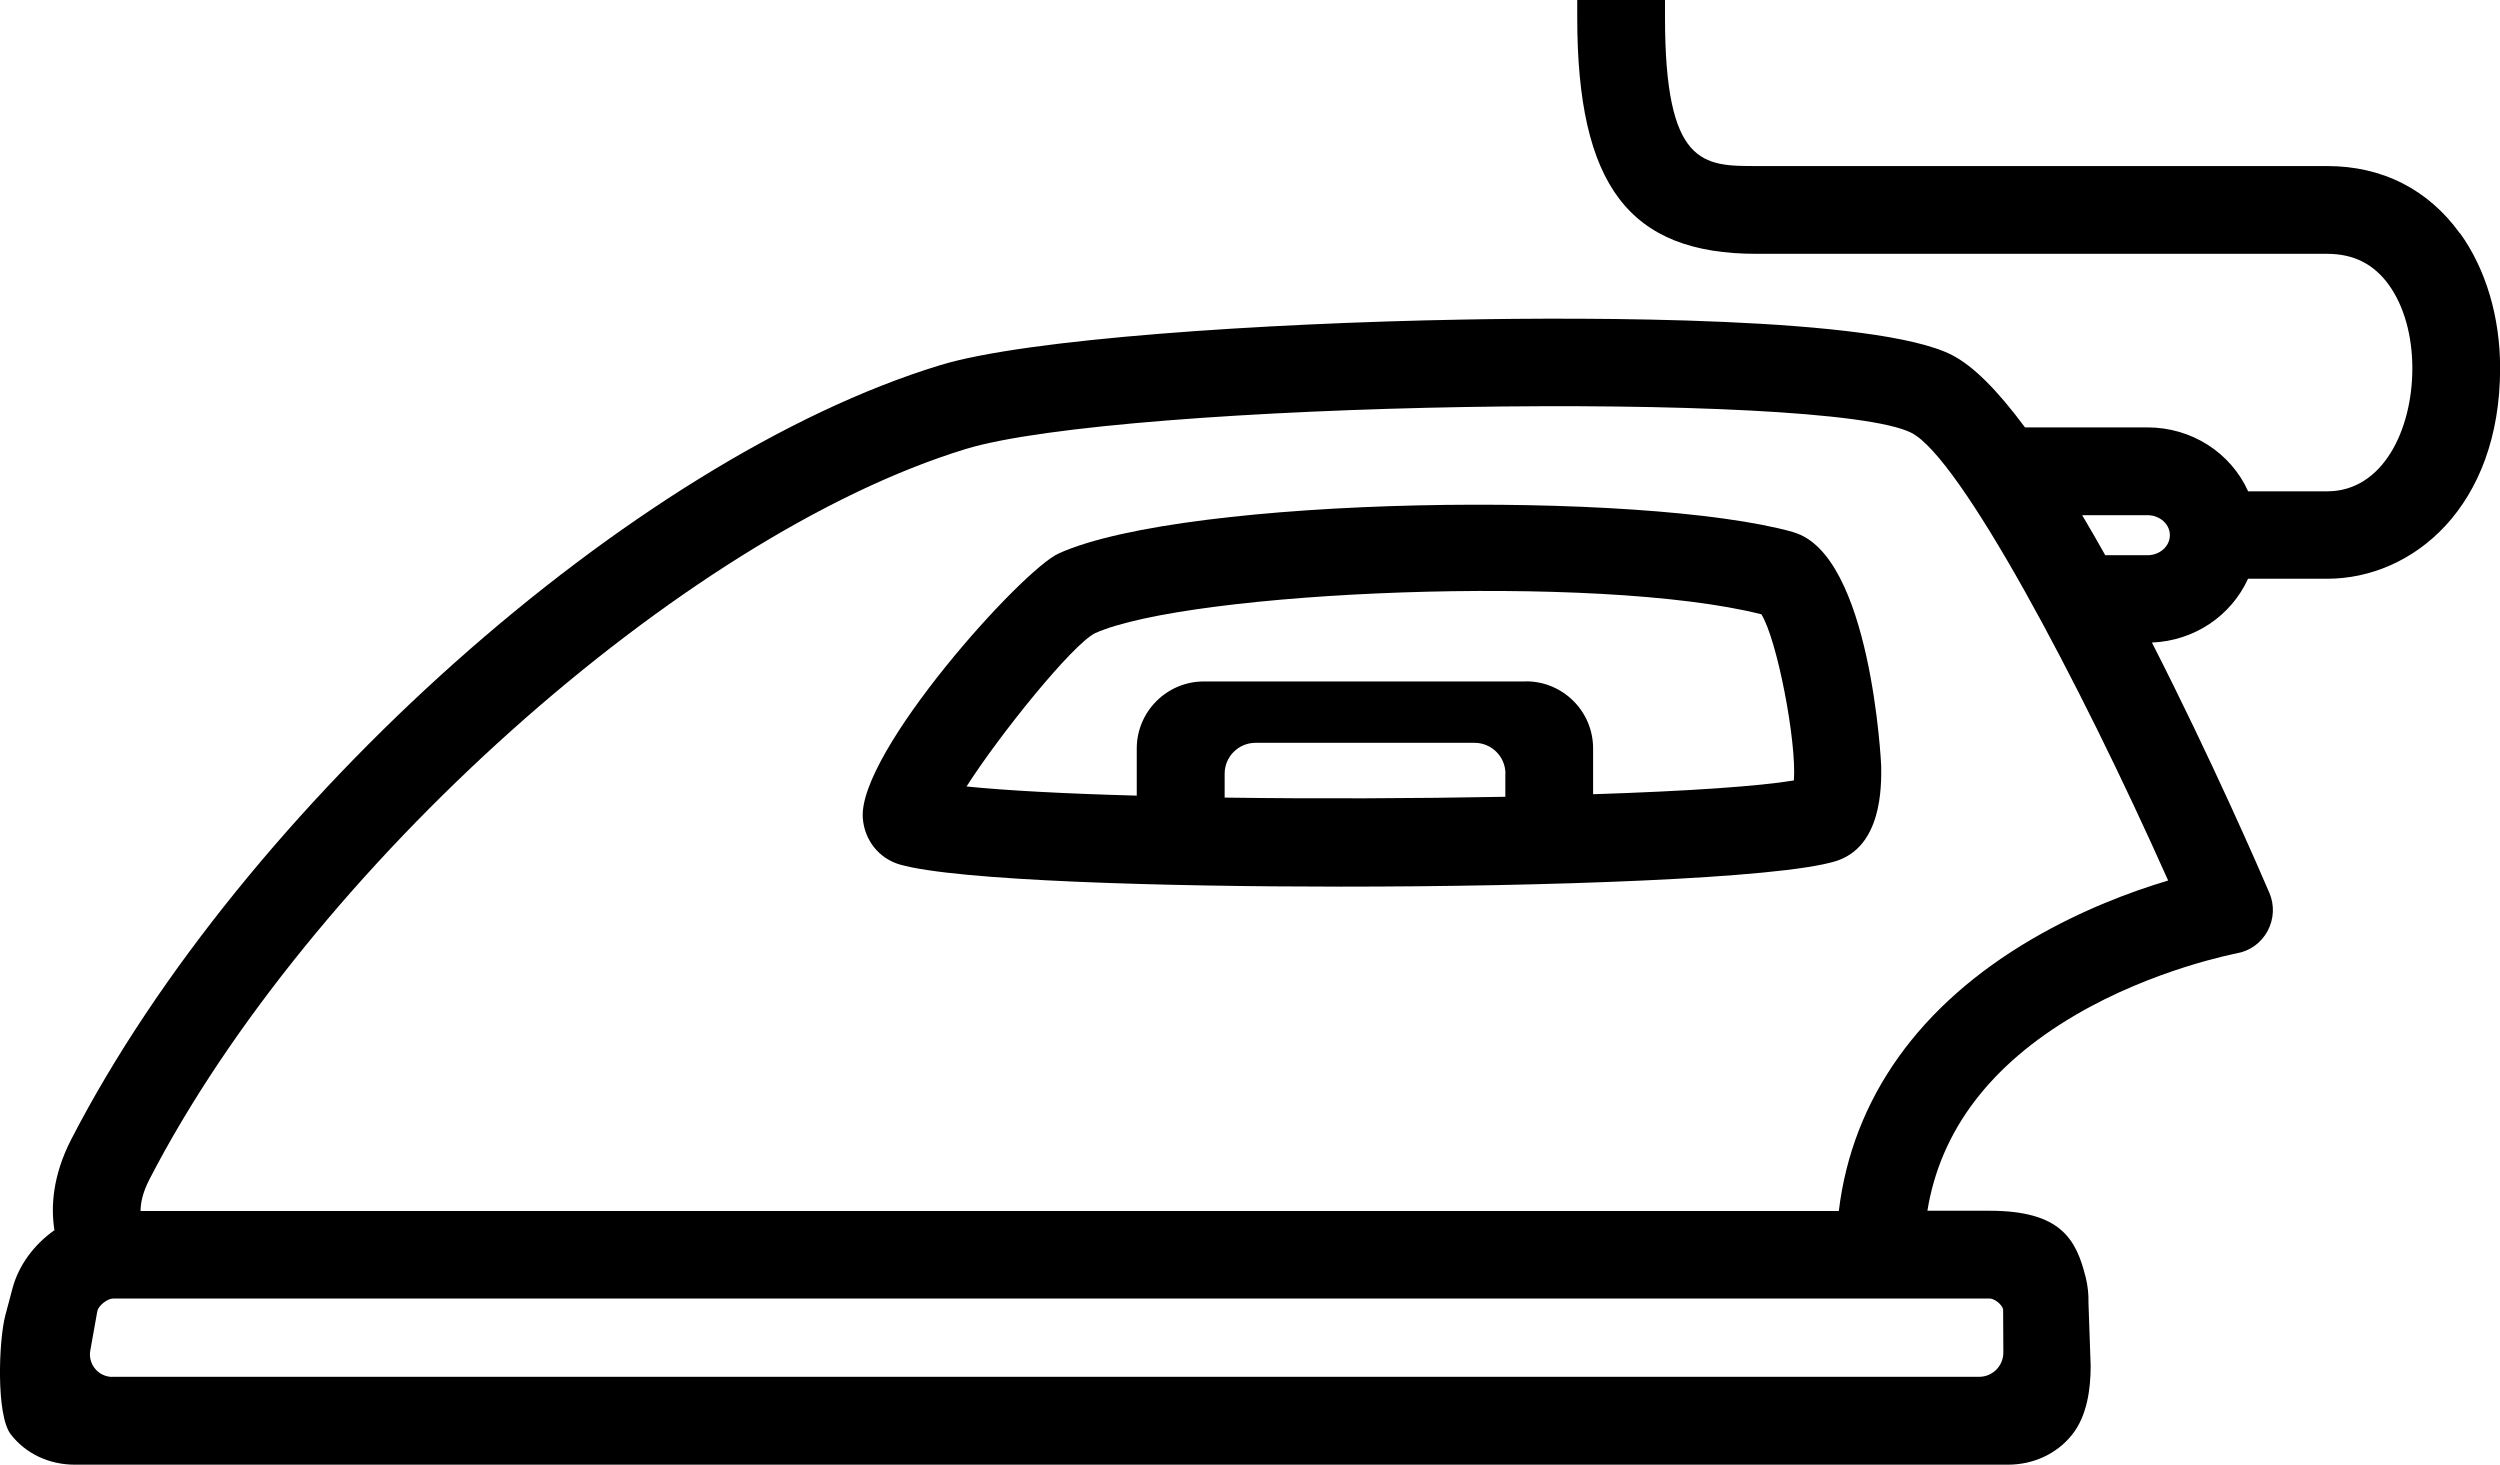
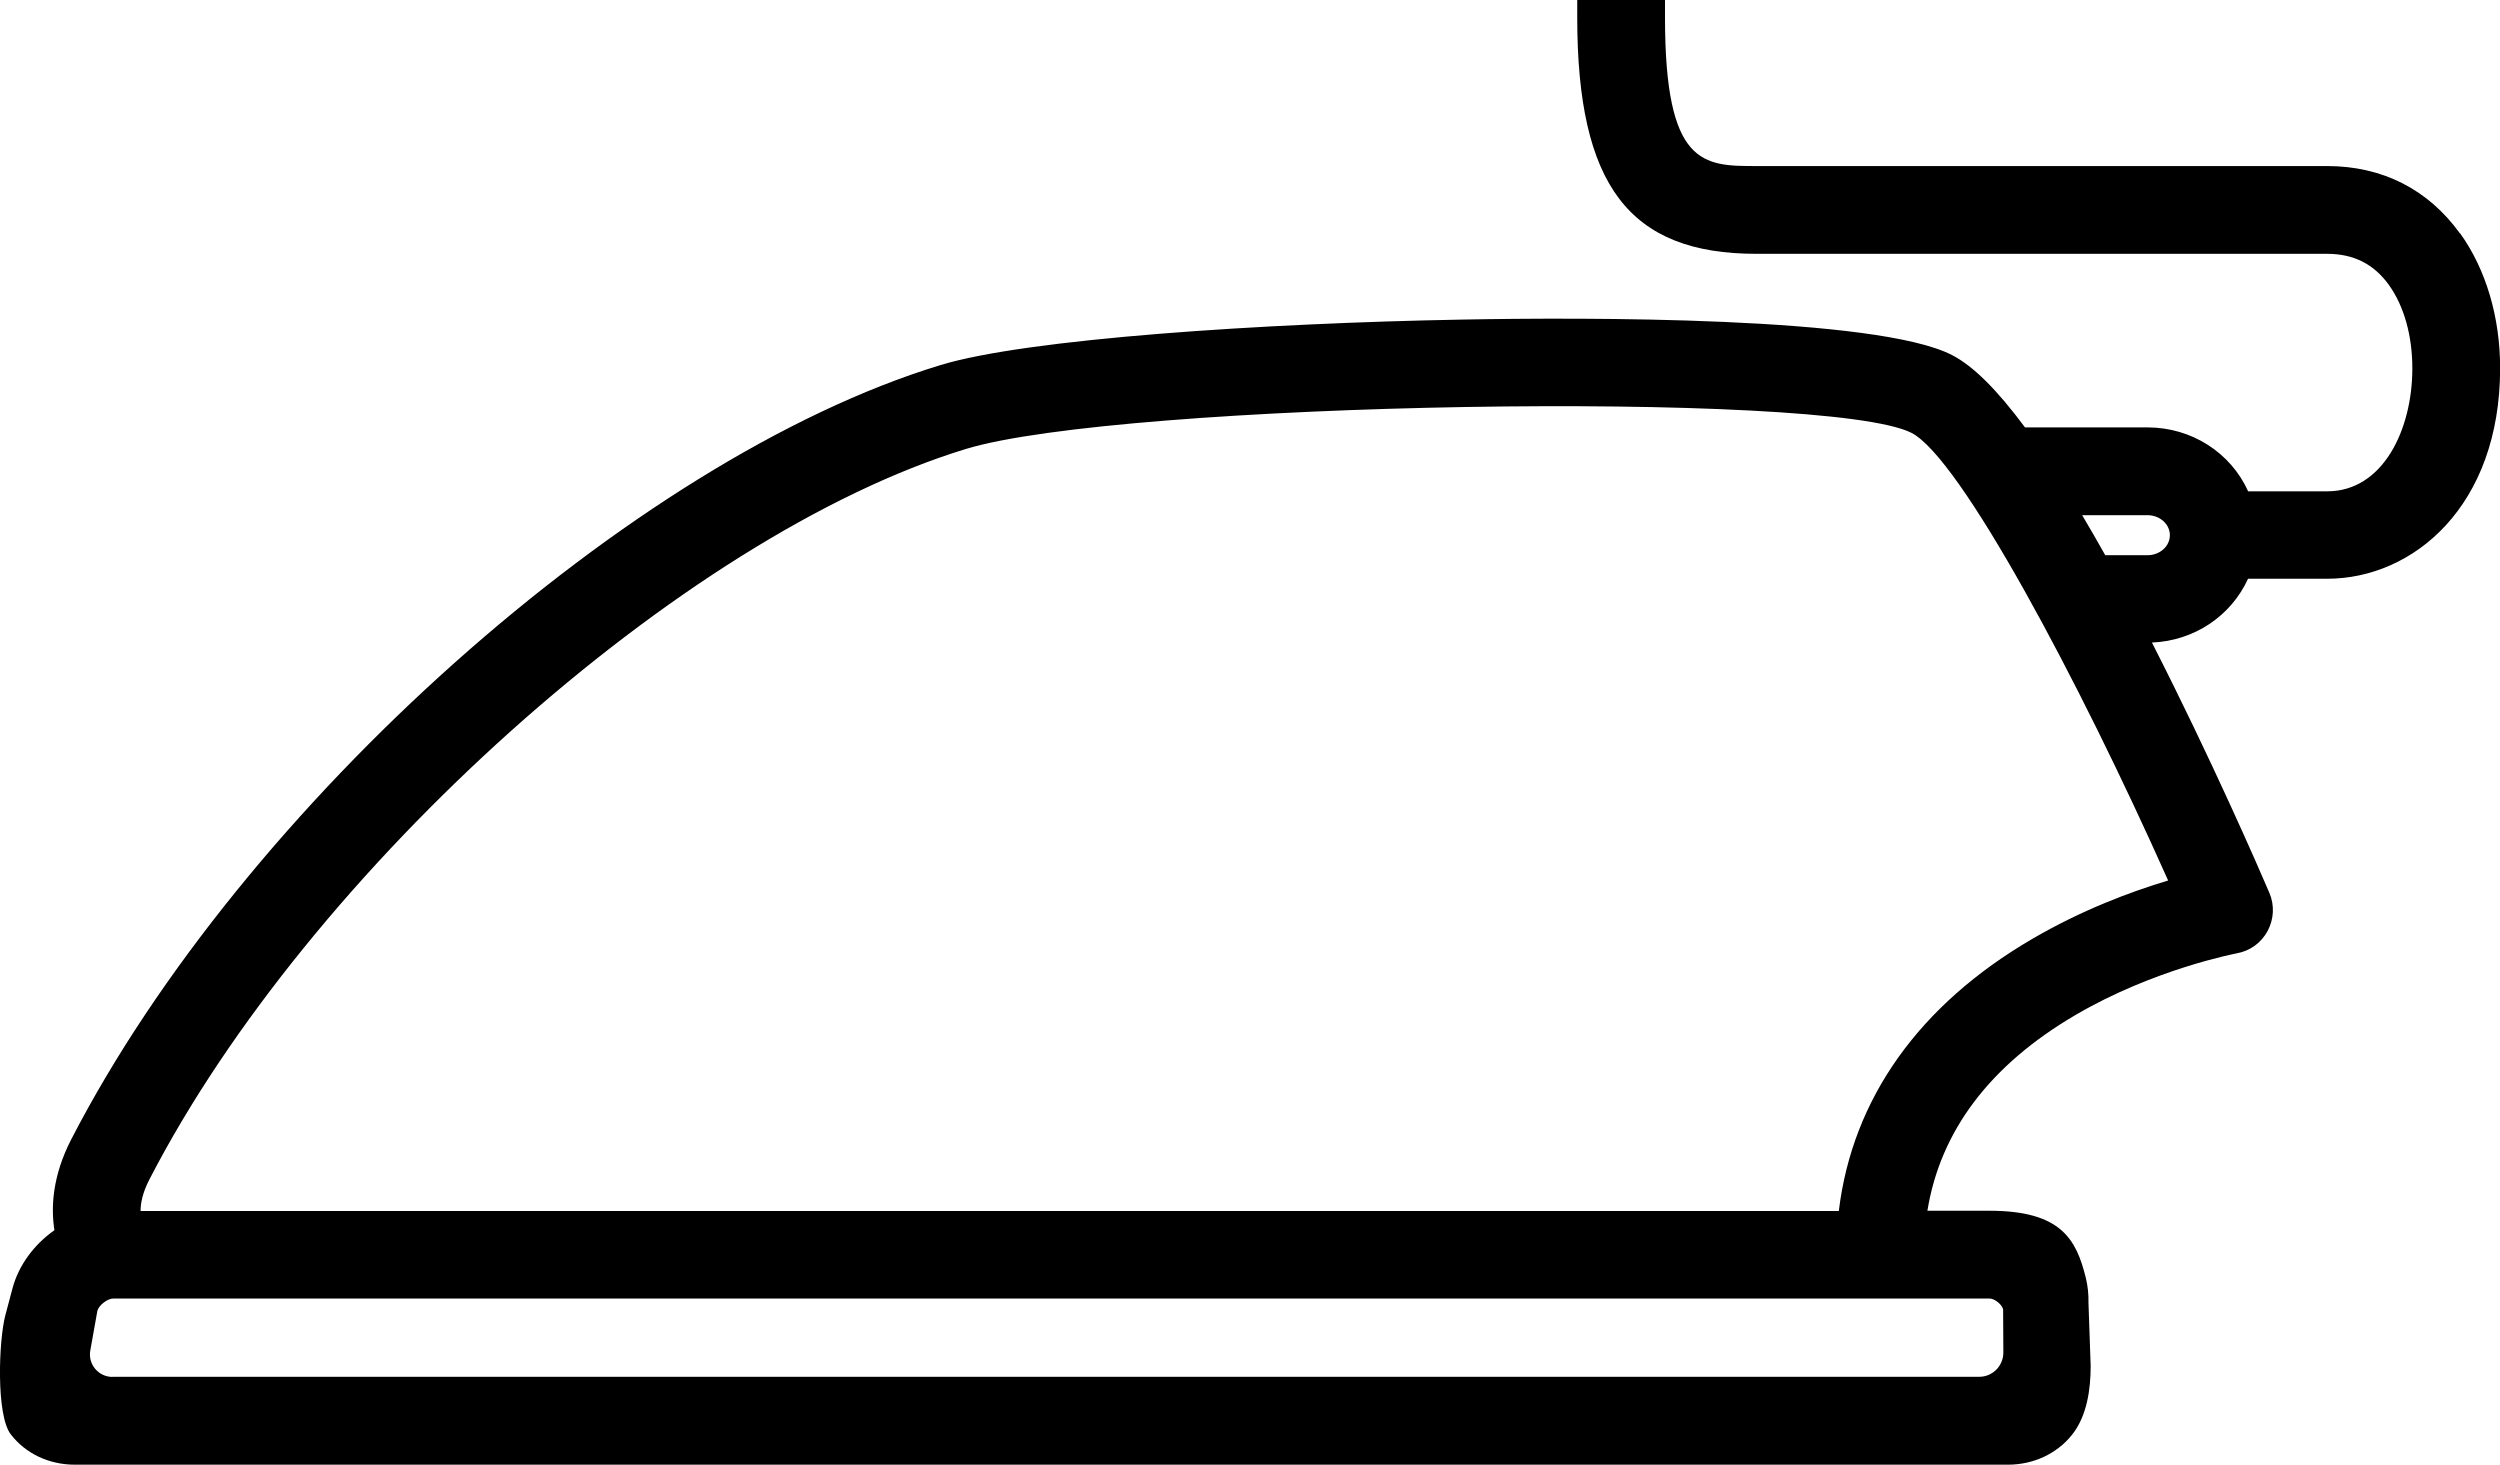
<svg xmlns="http://www.w3.org/2000/svg" id="Ebene_2" data-name="Ebene 2" viewBox="0 0 215.9 126.49">
  <g id="Ebene_1-2" data-name="Ebene 1">
    <g>
-       <path d="M154.86,45.95h0c-12.92-3.62-52.36-3.14-63.42,1.84-3.21,1.44-17.34,17.19-16.93,22.85.14,1.92,1.4,3.5,3.2,4.02,4.91,1.41,22.87,1.91,38.05,1.91,17.68,0,37.75-.68,42.74-2.19,4.04-1.23,3.98-6.48,3.96-8.21,0-.18-.87-18.33-7.6-20.21ZM130,66.82v1.99c-7.88.15-16.38.18-24.24.07v-2.06c0-1.47,1.19-2.67,2.67-2.67h18.91c1.47,0,2.67,1.19,2.67,2.67ZM131.78,58.85h-27.81c-3.2,0-5.8,2.6-5.8,5.79v4.07c-6.31-.17-11.38-.45-14.7-.79,2.94-4.59,9.12-12.22,11.08-13.23,8.13-3.66,43.48-5.2,57.56-1.64,1.36,2.16,3.06,11.01,2.81,14.35-3.01.5-9.05.92-17.34,1.19v-3.96c0-3.2-2.6-5.79-5.8-5.79Z" />
      <path d="M212.45,20.17h0c-2.75-3.82-6.72-5.83-11.48-5.83h-49.29c-4.58,0-7.89,0-7.89-12.83V0h-7.58v1.5c0,14.5,4.48,20.42,15.47,20.42h49.29c2.29,0,4.03.88,5.33,2.68,1.31,1.82,2.03,4.38,2.03,7.22,0,5.27-2.53,10.61-7.35,10.61h-6.83c-1.51-3.34-4.88-5.52-8.69-5.52h-10.58c-2.42-3.26-4.48-5.31-6.31-6.25-6.48-3.34-31.79-3.26-42.37-3.06-17.02.31-37.55,1.65-45.02,3.94C54.64,39.64,20.99,69.64,6.15,98.4c-1.63,3.17-1.76,5.88-1.45,7.84-1.78,1.25-3.1,3.06-3.62,5.02l-.62,2.33c-.57,2.16-.81,8.62.47,10.28,1.28,1.66,3.3,2.62,5.53,2.62h166.94c2.21,0,4.22-.94,5.53-2.57,1.31-1.63,1.62-3.96,1.62-5.96l-.19-5.46c.02-.72-.06-1.45-.23-2.15-.82-3.32-2.13-5.79-8.32-5.79h-5.36c1.12-6.9,5.41-12.58,12.78-16.9,6.81-3.99,13.87-5.31,13.93-5.33,1.15-.2,2.12-.91,2.67-1.93.55-1.03.61-2.23.15-3.3-.83-1.95-5.03-11.6-10.14-21.61,3.65-.15,6.83-2.29,8.3-5.51h6.83c7.42,0,14.94-6.25,14.94-18.19,0-4.41-1.23-8.55-3.46-11.65ZM179.82,44.49h5.63c1.07,0,1.94.77,1.94,1.73s-.87,1.73-1.94,1.73h-3.64c-.67-1.2-1.34-2.35-1.99-3.45ZM12.14,104.57c0-.66.17-1.56.75-2.69,13.79-26.74,46.08-55.63,70.5-63.1,13.37-4.09,74.46-5.13,81.7-1.39,4.2,2.17,14.38,21.22,22.15,38.65-3.21.96-7.44,2.54-11.71,5.03h0c-9.79,5.7-15.56,13.81-16.73,23.51H12.14ZM9.71,118.91c-1.21,0-2.13-1.1-1.91-2.29l.61-3.42c.13-.48.87-1.06,1.37-1.06h162.04c.43,0,1.08.52,1.17.94l.02,3.72c0,1.16-.93,2.1-2.08,2.1H9.71Z" />
    </g>
  </g>
</svg>